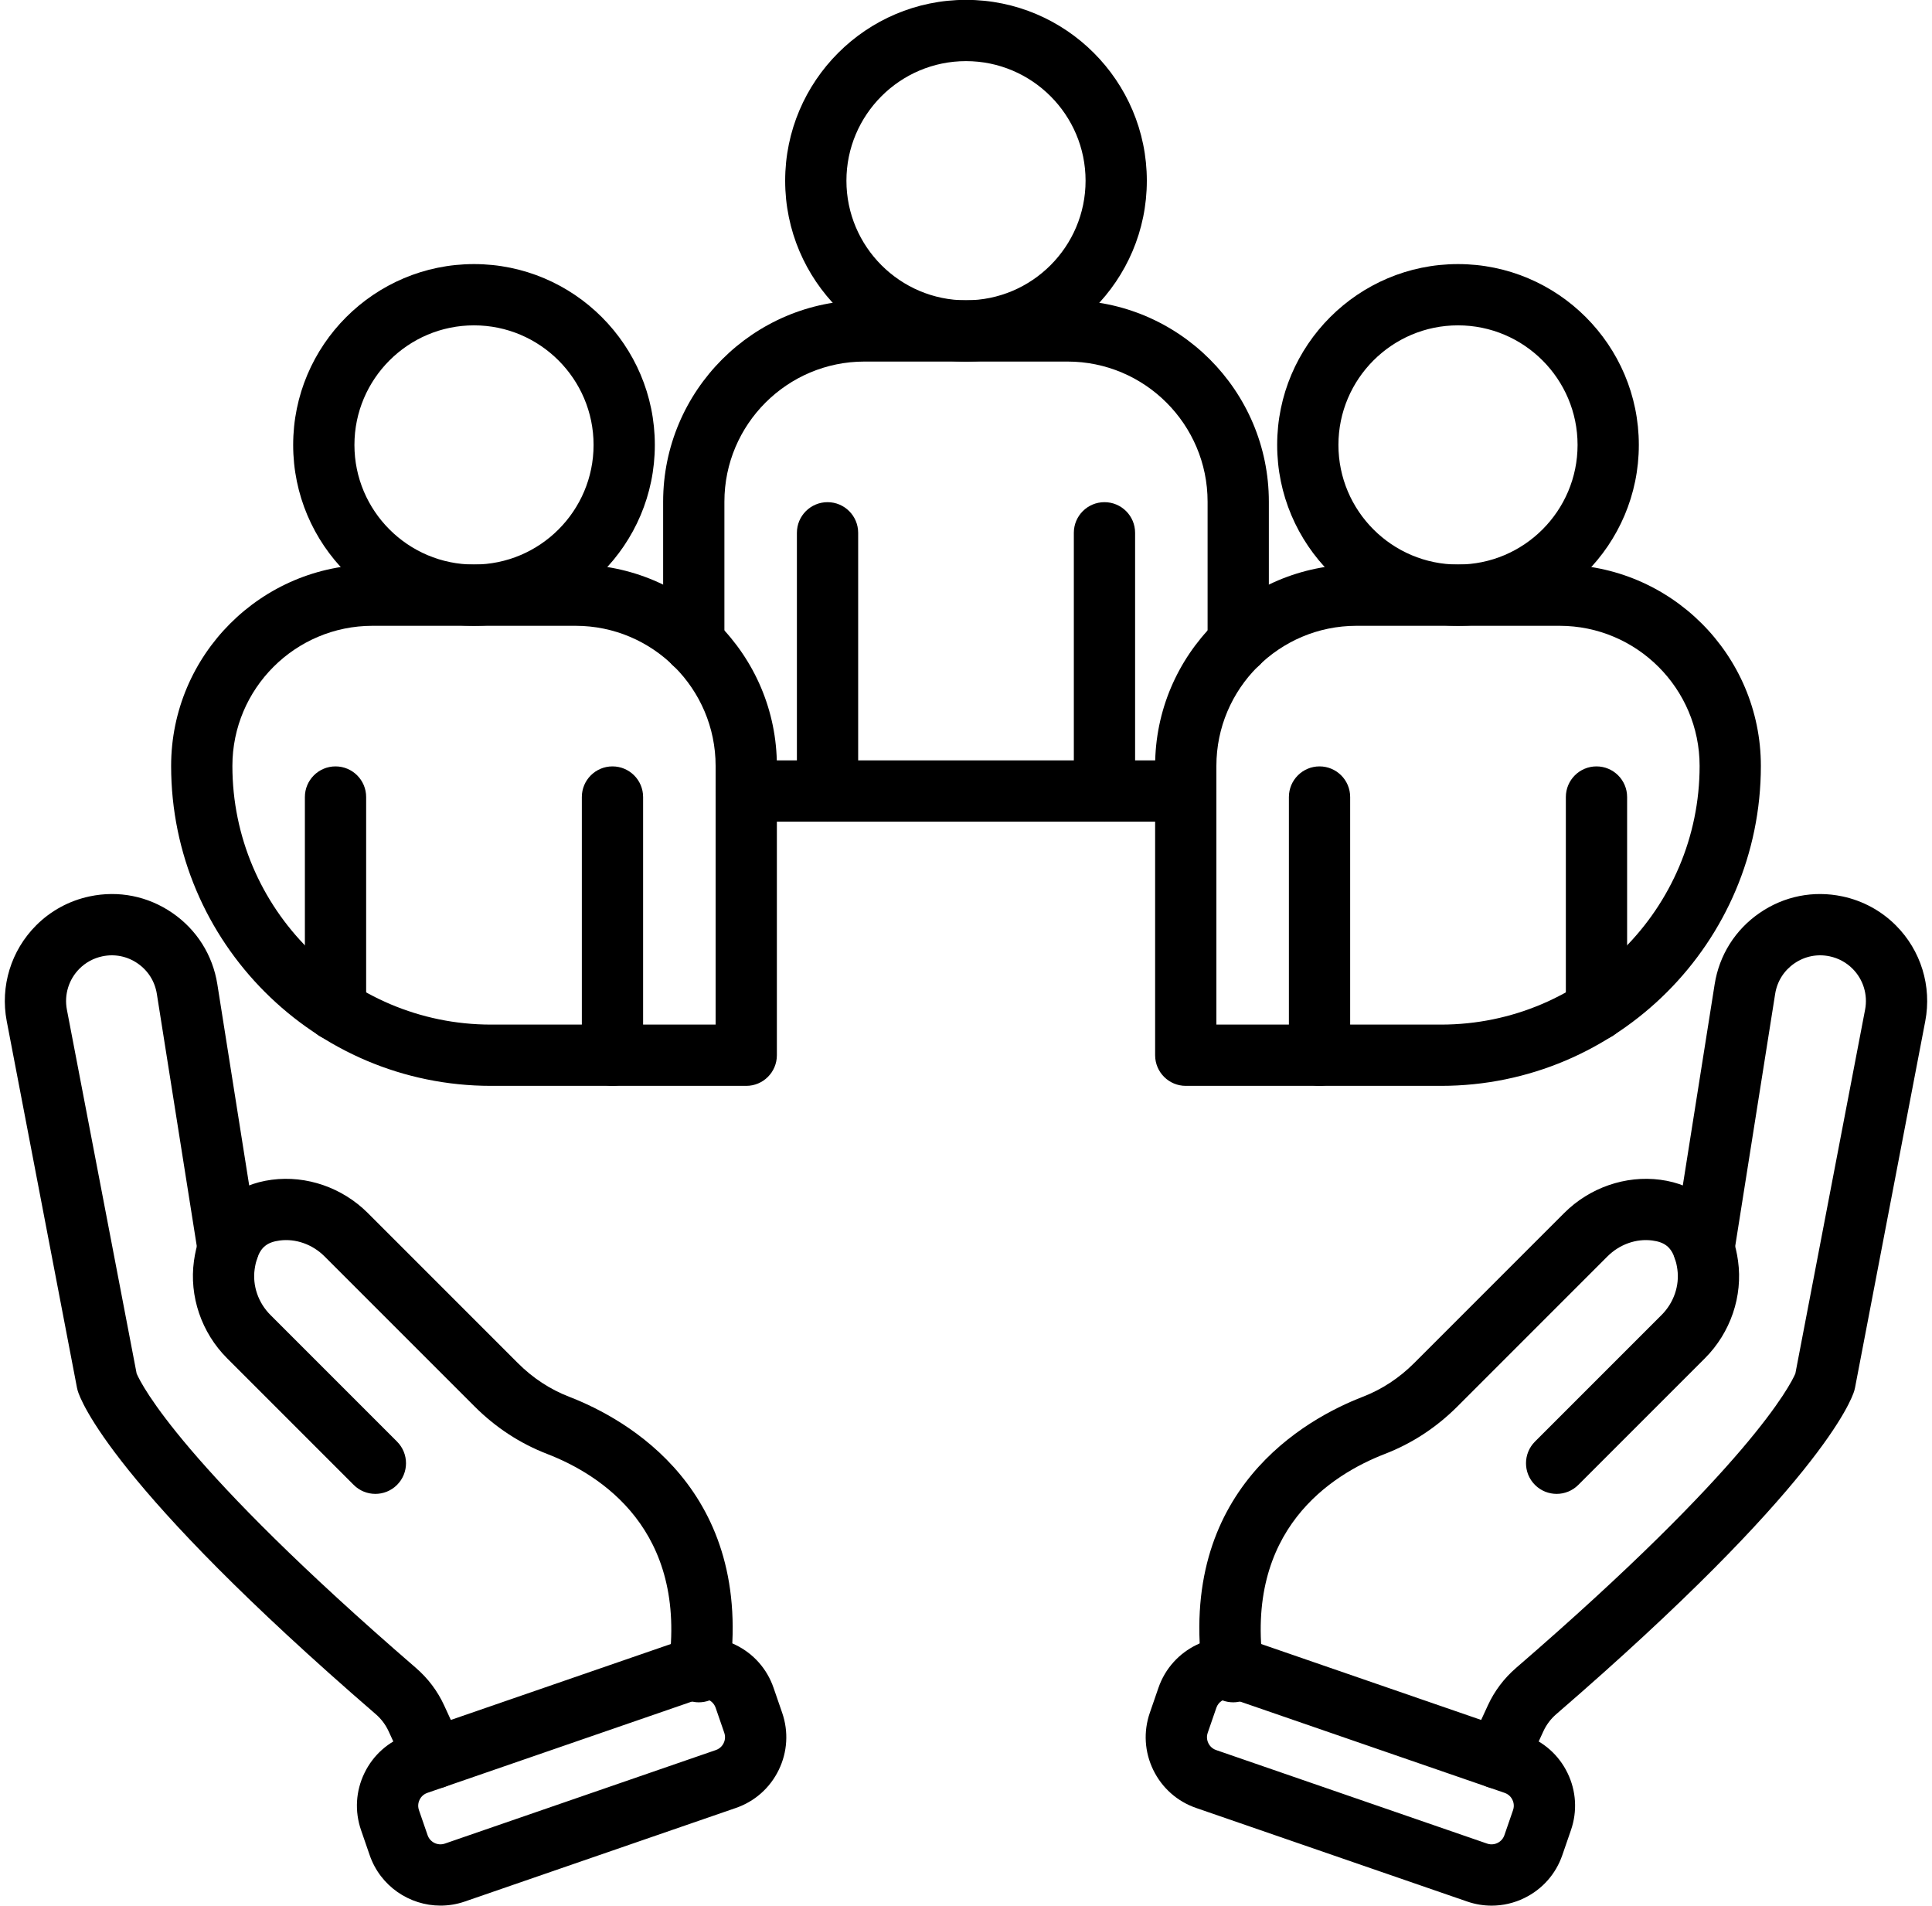
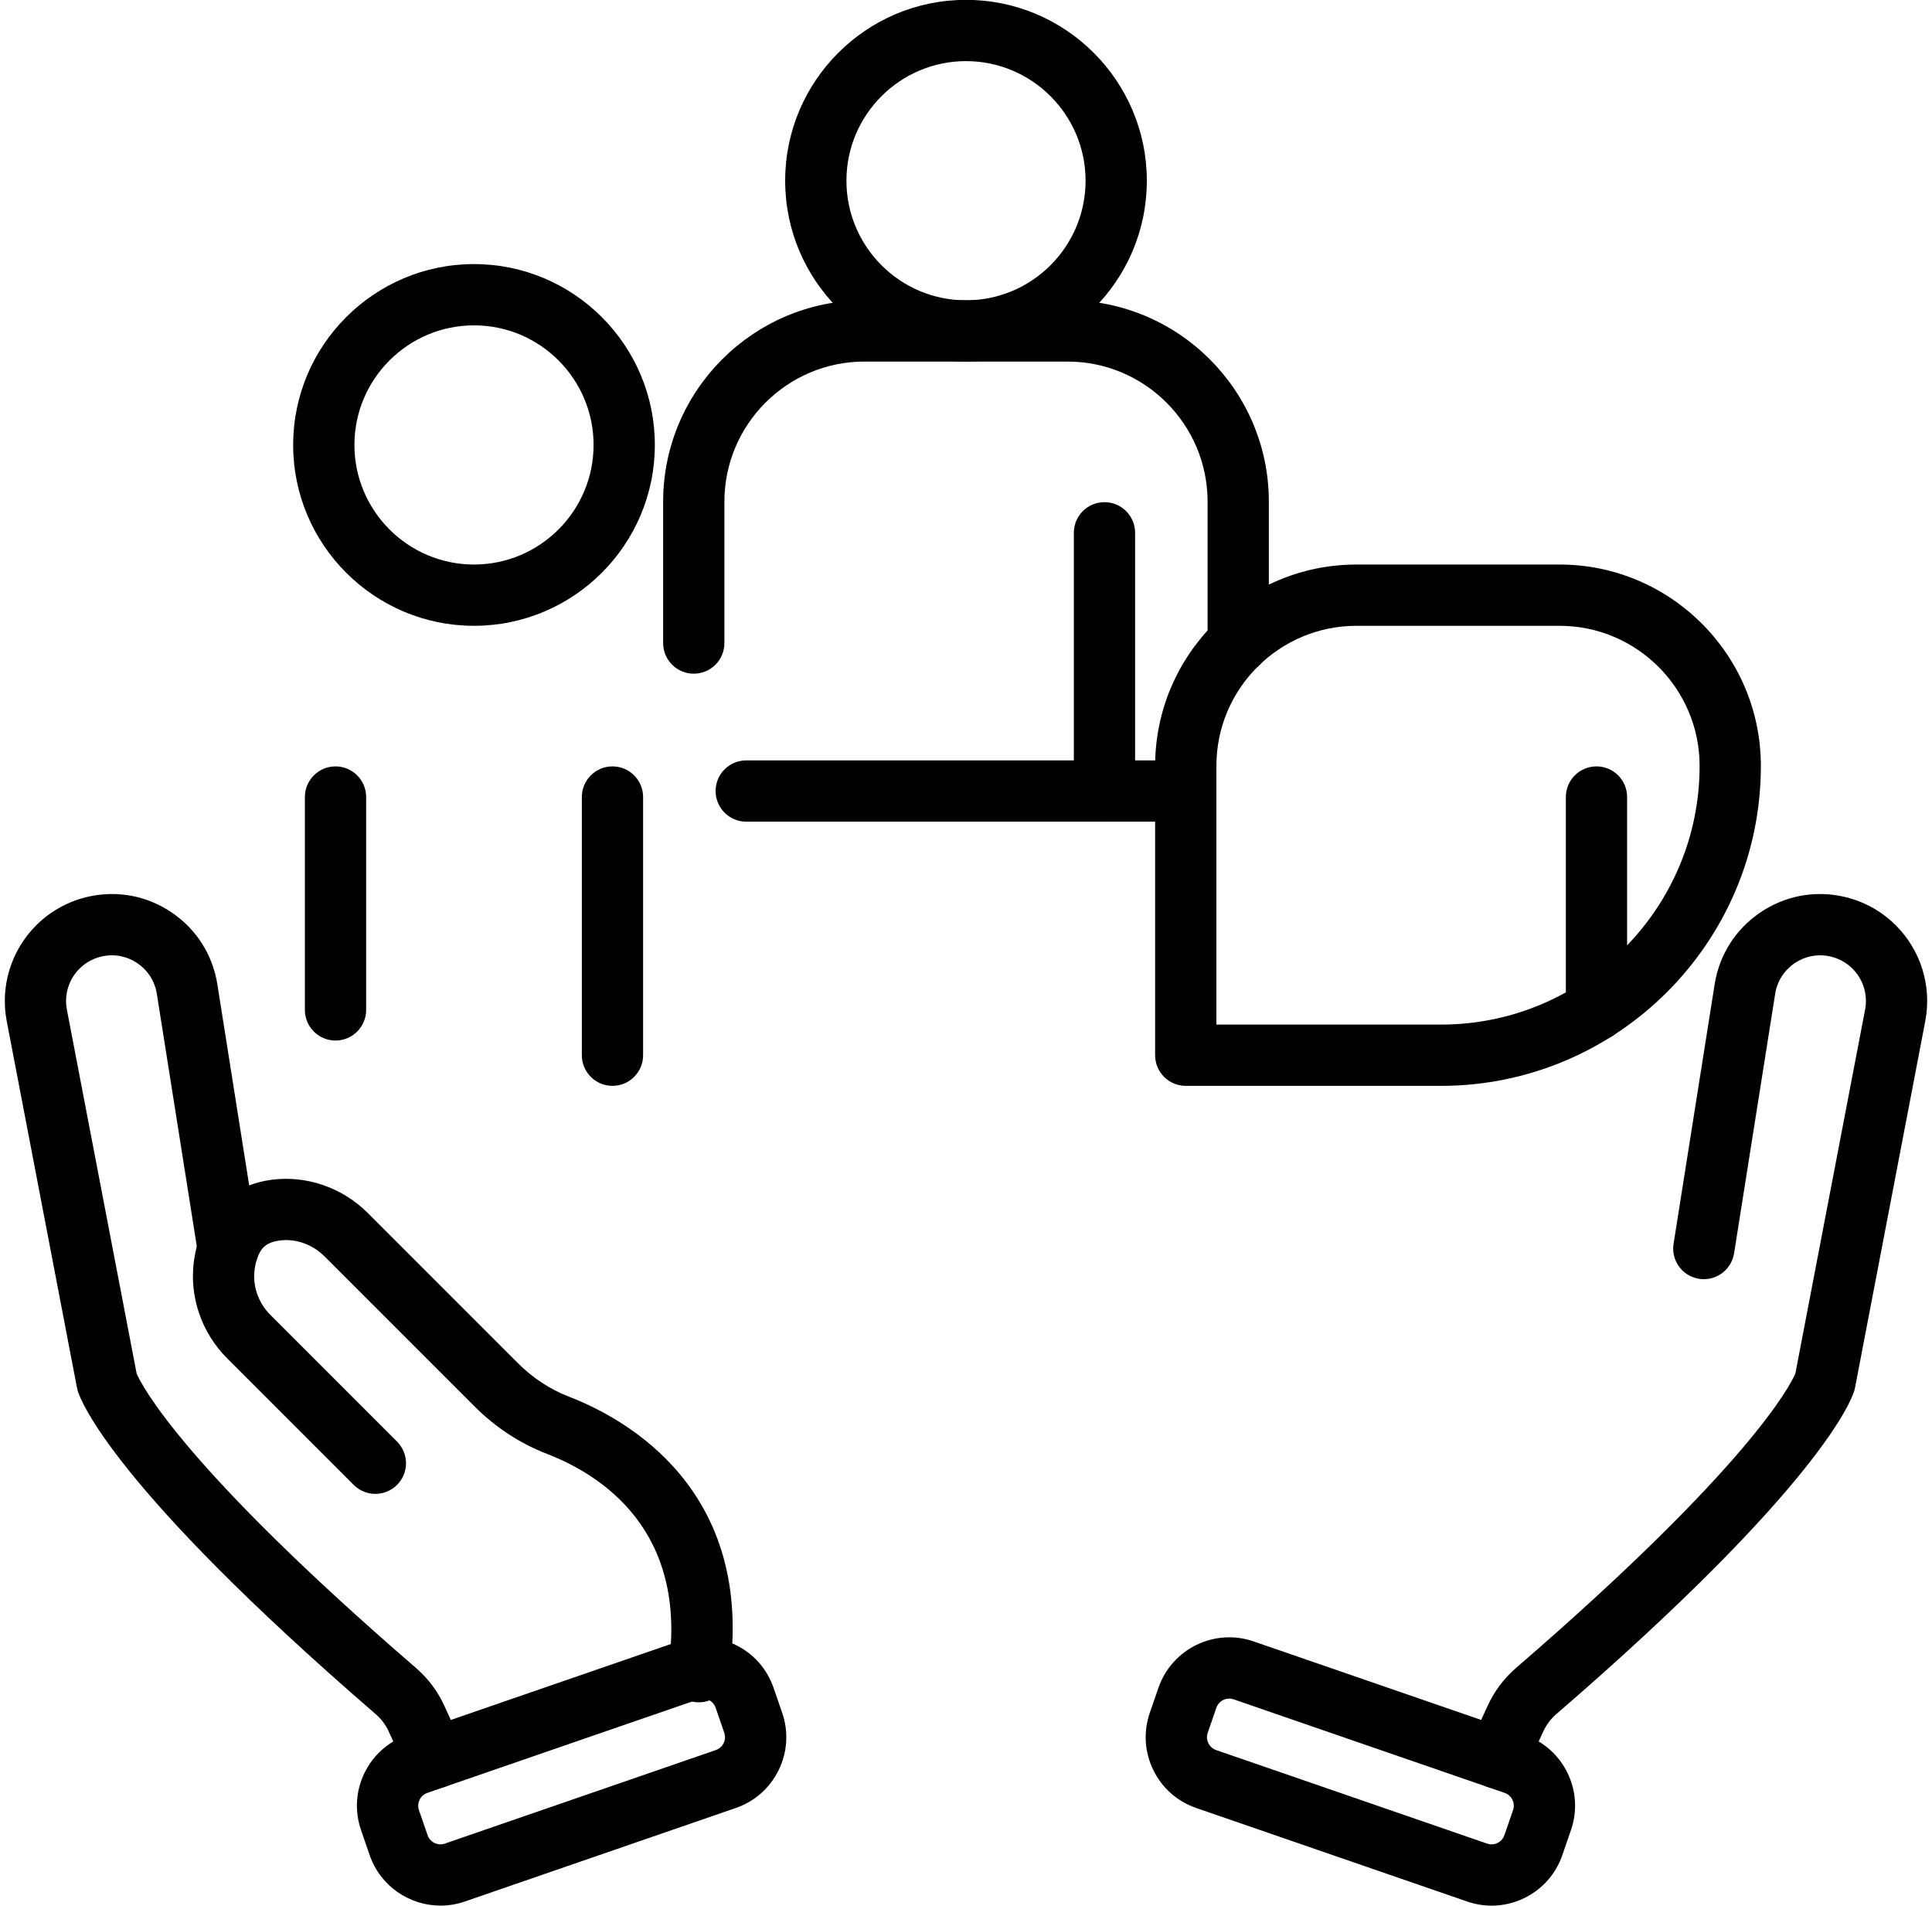
<svg xmlns="http://www.w3.org/2000/svg" height="497.7" preserveAspectRatio="xMidYMid meet" version="1.0" viewBox="22.7 26.2 504.6 497.7" width="504.6" zoomAndPan="magnify">
  <g>
    <g>
      <g>
        <g>
          <g>
            <g>
              <g id="change1_6">
                <path d="M413.783,493.282c-1.119,0-2.255-0.235-3.338-0.734c-4.015-1.846-5.771-6.597-3.925-10.61l4.754-10.335 c1.729-3.774,4.216-7.087,7.389-9.833c61.021-52.7,71.668-73.905,72.948-76.869l18.216-95.048 c0.745-3.891-0.484-7.889-3.289-10.692c-1.628-1.627-3.685-2.741-5.948-3.221c-3.234-0.686-6.512-0.032-9.231,1.84 c-2.723,1.871-4.506,4.698-5.022,7.96l-10.728,67.748c-0.017,0.106-0.035,0.213-0.057,0.318 c-0.867,4.332-5.087,7.149-9.416,6.285c-4.265-0.854-7.056-4.941-6.315-9.202l10.713-67.652 c1.21-7.639,5.387-14.259,11.76-18.641c6.372-4.382,14.049-5.91,21.614-4.308c5.301,1.124,10.122,3.737,13.944,7.559 c6.558,6.557,9.434,15.909,7.69,25.016L507.194,388.6c-0.05,0.259-0.112,0.515-0.188,0.768 c-0.703,2.372-8.861,24.899-77.879,84.505c-1.401,1.214-2.55,2.739-3.313,4.405l-4.76,10.346 C419.708,491.555,416.811,493.282,413.783,493.282z" />
              </g>
              <g id="change1_7">
-                 <path d="M344.772,470.749c-3.918,0-7.341-2.881-7.91-6.872c-6.924-48.567,26.914-67.175,41.783-72.921 c4.982-1.927,9.487-4.881,13.39-8.782l39.193-39.194c6.632-6.634,16.011-9.885,25.083-8.698 c9.266,1.208,16.003,6.669,18.969,15.376c0.611,1.764,1.073,3.731,1.36,5.809c1.285,9.222-1.95,18.735-8.654,25.44 l-33.068,33.067c-3.125,3.124-8.189,3.123-11.314,0c-3.124-3.125-3.124-8.19,0-11.314l33.068-33.067 c3.178-3.178,4.719-7.637,4.12-11.927c-0.145-1.051-0.361-1.993-0.645-2.81c-1.014-2.977-2.666-4.286-5.908-4.709 c-4.186-0.546-8.553,1.003-11.696,4.146l-39.194,39.195c-5.489,5.487-11.859,9.656-18.935,12.392 c-14.038,5.425-36.824,19.879-31.712,55.739c0.624,4.374-2.417,8.425-6.791,9.049 C345.528,470.723,345.148,470.749,344.772,470.749z" />
-               </g>
+                 </g>
              <g id="change1_18">
                <path d="M412.282,523.845c-2.146,0-4.302-0.358-6.392-1.079l-70.779-24.427c-4.936-1.703-8.913-5.227-11.198-9.921 c-2.286-4.694-2.606-9.998-0.903-14.934l2.257-6.54c3.519-10.19,14.67-15.618,24.855-12.102l70.778,24.426 c4.936,1.703,8.913,5.227,11.198,9.921s2.606,9.997,0.903,14.933c0,0,0,0,0,0.001l-2.258,6.542 c-1.703,4.935-5.227,8.912-9.921,11.197C418.117,523.18,415.207,523.845,412.282,523.845z M343.748,469.773 c-1.472,0-2.851,0.923-3.356,2.391l-2.257,6.54c-0.417,1.209-0.077,2.217,0.163,2.71s0.824,1.383,2.032,1.8l70.779,24.427 c1.206,0.417,2.216,0.075,2.71-0.164c0.493-0.24,1.383-0.823,1.8-2.031l2.258-6.542c0.417-1.209,0.076-2.217-0.164-2.71 s-0.823-1.383-2.031-1.8l-70.779-24.426C344.521,469.836,344.131,469.773,343.748,469.773z M425.439,501.513h0.01H425.439z" />
              </g>
            </g>
          </g>
          <g>
            <g>
              <g id="change1_12">
                <path d="M136.216,493.282c-3.028,0-5.925-1.728-7.273-4.659l-4.753-10.335c-0.769-1.677-1.917-3.202-3.326-4.423 c-69.01-59.599-77.168-82.126-77.872-84.498c-0.075-0.253-0.137-0.509-0.187-0.768l-18.348-95.735 c-1.744-9.107,1.131-18.459,7.69-25.018c3.821-3.822,8.644-6.436,13.945-7.559c7.563-1.604,15.239-0.075,21.613,4.308 c6.374,4.382,10.55,11.002,11.761,18.641l10.721,67.71c0.695,4.233-2.084,8.298-6.324,9.146 c-4.333,0.872-8.545-1.934-9.412-6.266c-0.021-0.105-0.044-0.231-0.061-0.338l-10.728-67.749 c-0.517-3.261-2.301-6.088-5.023-7.959c-2.722-1.872-5.999-2.527-9.23-1.84c-2.266,0.479-4.323,1.594-5.95,3.221 c-2.805,2.805-4.034,6.803-3.289,10.694L58.388,384.9c1.282,2.967,11.931,24.172,72.941,76.862 c3.179,2.753,5.667,6.064,7.402,9.85l4.748,10.325c1.846,4.015,0.089,8.765-3.925,10.611 C138.471,493.047,137.335,493.282,136.216,493.282z" />
              </g>
              <g id="change1_15">
                <path d="M205.229,470.749c-0.376,0-0.756-0.026-1.139-0.081c-4.374-0.624-7.415-4.675-6.791-9.049 c5.112-35.86-17.674-50.314-31.711-55.739c-7.076-2.735-13.446-6.904-18.935-12.392l-39.194-39.194 c-3.144-3.144-7.514-4.691-11.694-4.147c-3.245,0.423-4.898,1.731-5.897,4.668c-0.298,0.858-0.514,1.8-0.658,2.841 c-0.599,4.3,0.941,8.759,4.119,11.937l33.067,33.067c3.125,3.125,3.125,8.189,0,11.314c-3.124,3.123-8.189,3.123-11.313,0 l-33.067-33.067c-6.705-6.705-9.94-16.219-8.654-25.45c0.286-2.068,0.749-4.037,1.375-5.841 c2.95-8.664,9.687-14.125,18.957-15.334c9.074-1.185,18.447,2.064,25.08,8.699l39.194,39.193 c3.901,3.901,8.406,6.856,13.389,8.782c14.869,5.746,48.707,24.354,41.783,72.921 C212.569,467.868,209.146,470.749,205.229,470.749z" />
              </g>
              <g id="change1_16">
                <path d="M137.75,523.836c-8.109,0-15.705-5.087-18.495-13.171l-2.257-6.543c-1.703-4.936-1.382-10.239,0.903-14.933 c2.286-4.694,6.263-8.218,11.198-9.921l70.779-24.426c4.935-1.703,10.237-1.383,14.933,0.903 c4.695,2.285,8.218,6.263,9.921,11.198l2.257,6.541c1.703,4.935,1.383,10.238-0.903,14.933s-6.262,8.218-11.198,9.921 l-70.779,24.427C142.006,523.491,139.86,523.836,137.75,523.836z M206.253,469.771c-0.353,0-0.742,0.054-1.153,0.196 l-70.781,24.426c-1.208,0.417-1.792,1.307-2.032,1.8s-0.581,1.501-0.164,2.709c0,0.001,0,0.001,0,0.001l2.257,6.542 c0.638,1.85,2.663,2.835,4.51,2.195l70.779-24.427c1.208-0.417,1.792-1.307,2.032-1.8s0.581-1.501,0.164-2.709l-2.257-6.542 c-0.417-1.208-1.307-1.792-1.8-2.032C207.483,469.973,206.935,469.771,206.253,469.771z" />
              </g>
            </g>
          </g>
        </g>
      </g>
      <g>
        <g>
          <g>
            <g>
              <g id="change1_10">
                <path d="M146.5,189.623c-26.042,0-47.23-21.188-47.23-47.23s21.188-47.23,47.23-47.23s47.23,21.188,47.23,47.23 S172.542,189.623,146.5,189.623z M146.5,111.163c-17.22,0-31.23,14.01-31.23,31.23s14.01,31.23,31.23,31.23 s31.23-14.01,31.23-31.23S163.72,111.163,146.5,111.163z" />
              </g>
              <g id="change1_8">
-                 <path d="M217.604,309.765H150.95c-46.072,0-83.555-37.482-83.555-83.555c0-28.997,23.591-52.587,52.587-52.587h53.034 c28.997,0,52.587,23.591,52.587,52.587v75.555C225.604,306.183,222.023,309.765,217.604,309.765z M119.983,189.623 c-20.174,0-36.587,16.413-36.587,36.587c0,37.25,30.305,67.555,67.555,67.555h58.654V226.21 c0-20.174-16.413-36.587-36.587-36.587H119.983z" />
-               </g>
+                 </g>
              <g id="change1_5">
                <path d="M110.33,297.929c-4.418,0-8-3.582-8-8v-55.59c0-4.418,3.582-8,8-8s8,3.582,8,8v55.59 C118.33,294.347,114.749,297.929,110.33,297.929z" />
              </g>
              <g id="change1_19">
                <path d="M182.665,309.765c-4.418,0-8-3.582-8-8v-67.427c0-4.418,3.582-8,8-8s8,3.582,8,8v67.427 C190.665,306.183,187.083,309.765,182.665,309.765z" />
              </g>
            </g>
          </g>
        </g>
        <g>
          <g>
            <g>
              <g id="change1_11">
-                 <path d="M403.5,189.623c-26.043,0-47.23-21.188-47.23-47.23s21.188-47.23,47.23-47.23s47.23,21.188,47.23,47.23 S429.543,189.623,403.5,189.623z M403.5,111.163c-17.221,0-31.23,14.01-31.23,31.23s14.01,31.23,31.23,31.23 s31.23-14.01,31.23-31.23S420.721,111.163,403.5,111.163z" />
-               </g>
+                 </g>
              <g id="change1_4">
                <path d="M399.05,309.765h-66.654c-4.418,0-8-3.582-8-8V226.21c0-28.997,23.591-52.587,52.588-52.587h53.033 c28.997,0,52.588,23.591,52.588,52.587C482.604,272.282,445.122,309.765,399.05,309.765z M340.396,293.765h58.654 c37.25,0,67.555-30.305,67.555-67.555c0-20.174-16.413-36.587-36.588-36.587h-53.033c-20.175,0-36.588,16.413-36.588,36.587 V293.765z" />
              </g>
              <g id="change1_13">
-                 <path d="M367.335,309.765c-4.418,0-8-3.582-8-8v-67.427c0-4.418,3.582-8,8-8s8,3.582,8,8v67.427 C375.335,306.183,371.753,309.765,367.335,309.765z" />
-               </g>
+                 </g>
              <g id="change1_17">
                <path d="M439.67,297.929c-4.418,0-8-3.582-8-8v-55.59c0-4.418,3.582-8,8-8s8,3.582,8,8v55.59 C447.67,294.347,444.088,297.929,439.67,297.929z" />
              </g>
            </g>
          </g>
        </g>
      </g>
      <g>
        <g>
          <g>
            <g id="change1_3">
              <path d="M275,120.623c-26.042,0-47.23-21.188-47.23-47.23s21.188-47.23,47.23-47.23c26.043,0,47.23,21.188,47.23,47.23 S301.043,120.623,275,120.623z M275,42.163c-17.22,0-31.23,14.01-31.23,31.23s14.01,31.23,31.23,31.23 c17.221,0,31.23-14.01,31.23-31.23S292.221,42.163,275,42.163z" />
            </g>
            <g id="change1_14">
              <path d="M332.4,240.769H217.6c-4.418,0-8-3.582-8-8s3.582-8,8-8h114.8c4.418,0,8,3.582,8,8S336.818,240.769,332.4,240.769z" />
            </g>
            <g id="change1_2">
              <path d="M346.1,202.129c-4.418,0-8-3.582-8-8v-36.92c0-20.176-16.41-36.59-36.58-36.59h-53.04 c-20.17,0-36.58,16.414-36.58,36.59v36.92c0,4.418-3.582,8-8,8s-8-3.582-8-8v-36.92c0-28.998,23.587-52.59,52.58-52.59h53.04 c28.993,0,52.58,23.592,52.58,52.59v36.92C354.1,198.547,350.518,202.129,346.1,202.129z" />
            </g>
            <g id="change1_1">
-               <path d="M238.835,240.765c-4.418,0-8-3.582-8-8v-67.427c0-4.418,3.582-8,8-8s8,3.582,8,8v67.427 C246.835,237.183,243.253,240.765,238.835,240.765z" />
-             </g>
+               </g>
            <g id="change1_9">
              <path d="M311.165,240.765c-4.418,0-8-3.582-8-8v-67.427c0-4.418,3.582-8,8-8s8,3.582,8,8v67.427 C319.165,237.183,315.583,240.765,311.165,240.765z" />
            </g>
          </g>
        </g>
      </g>
    </g>
  </g>
</svg>